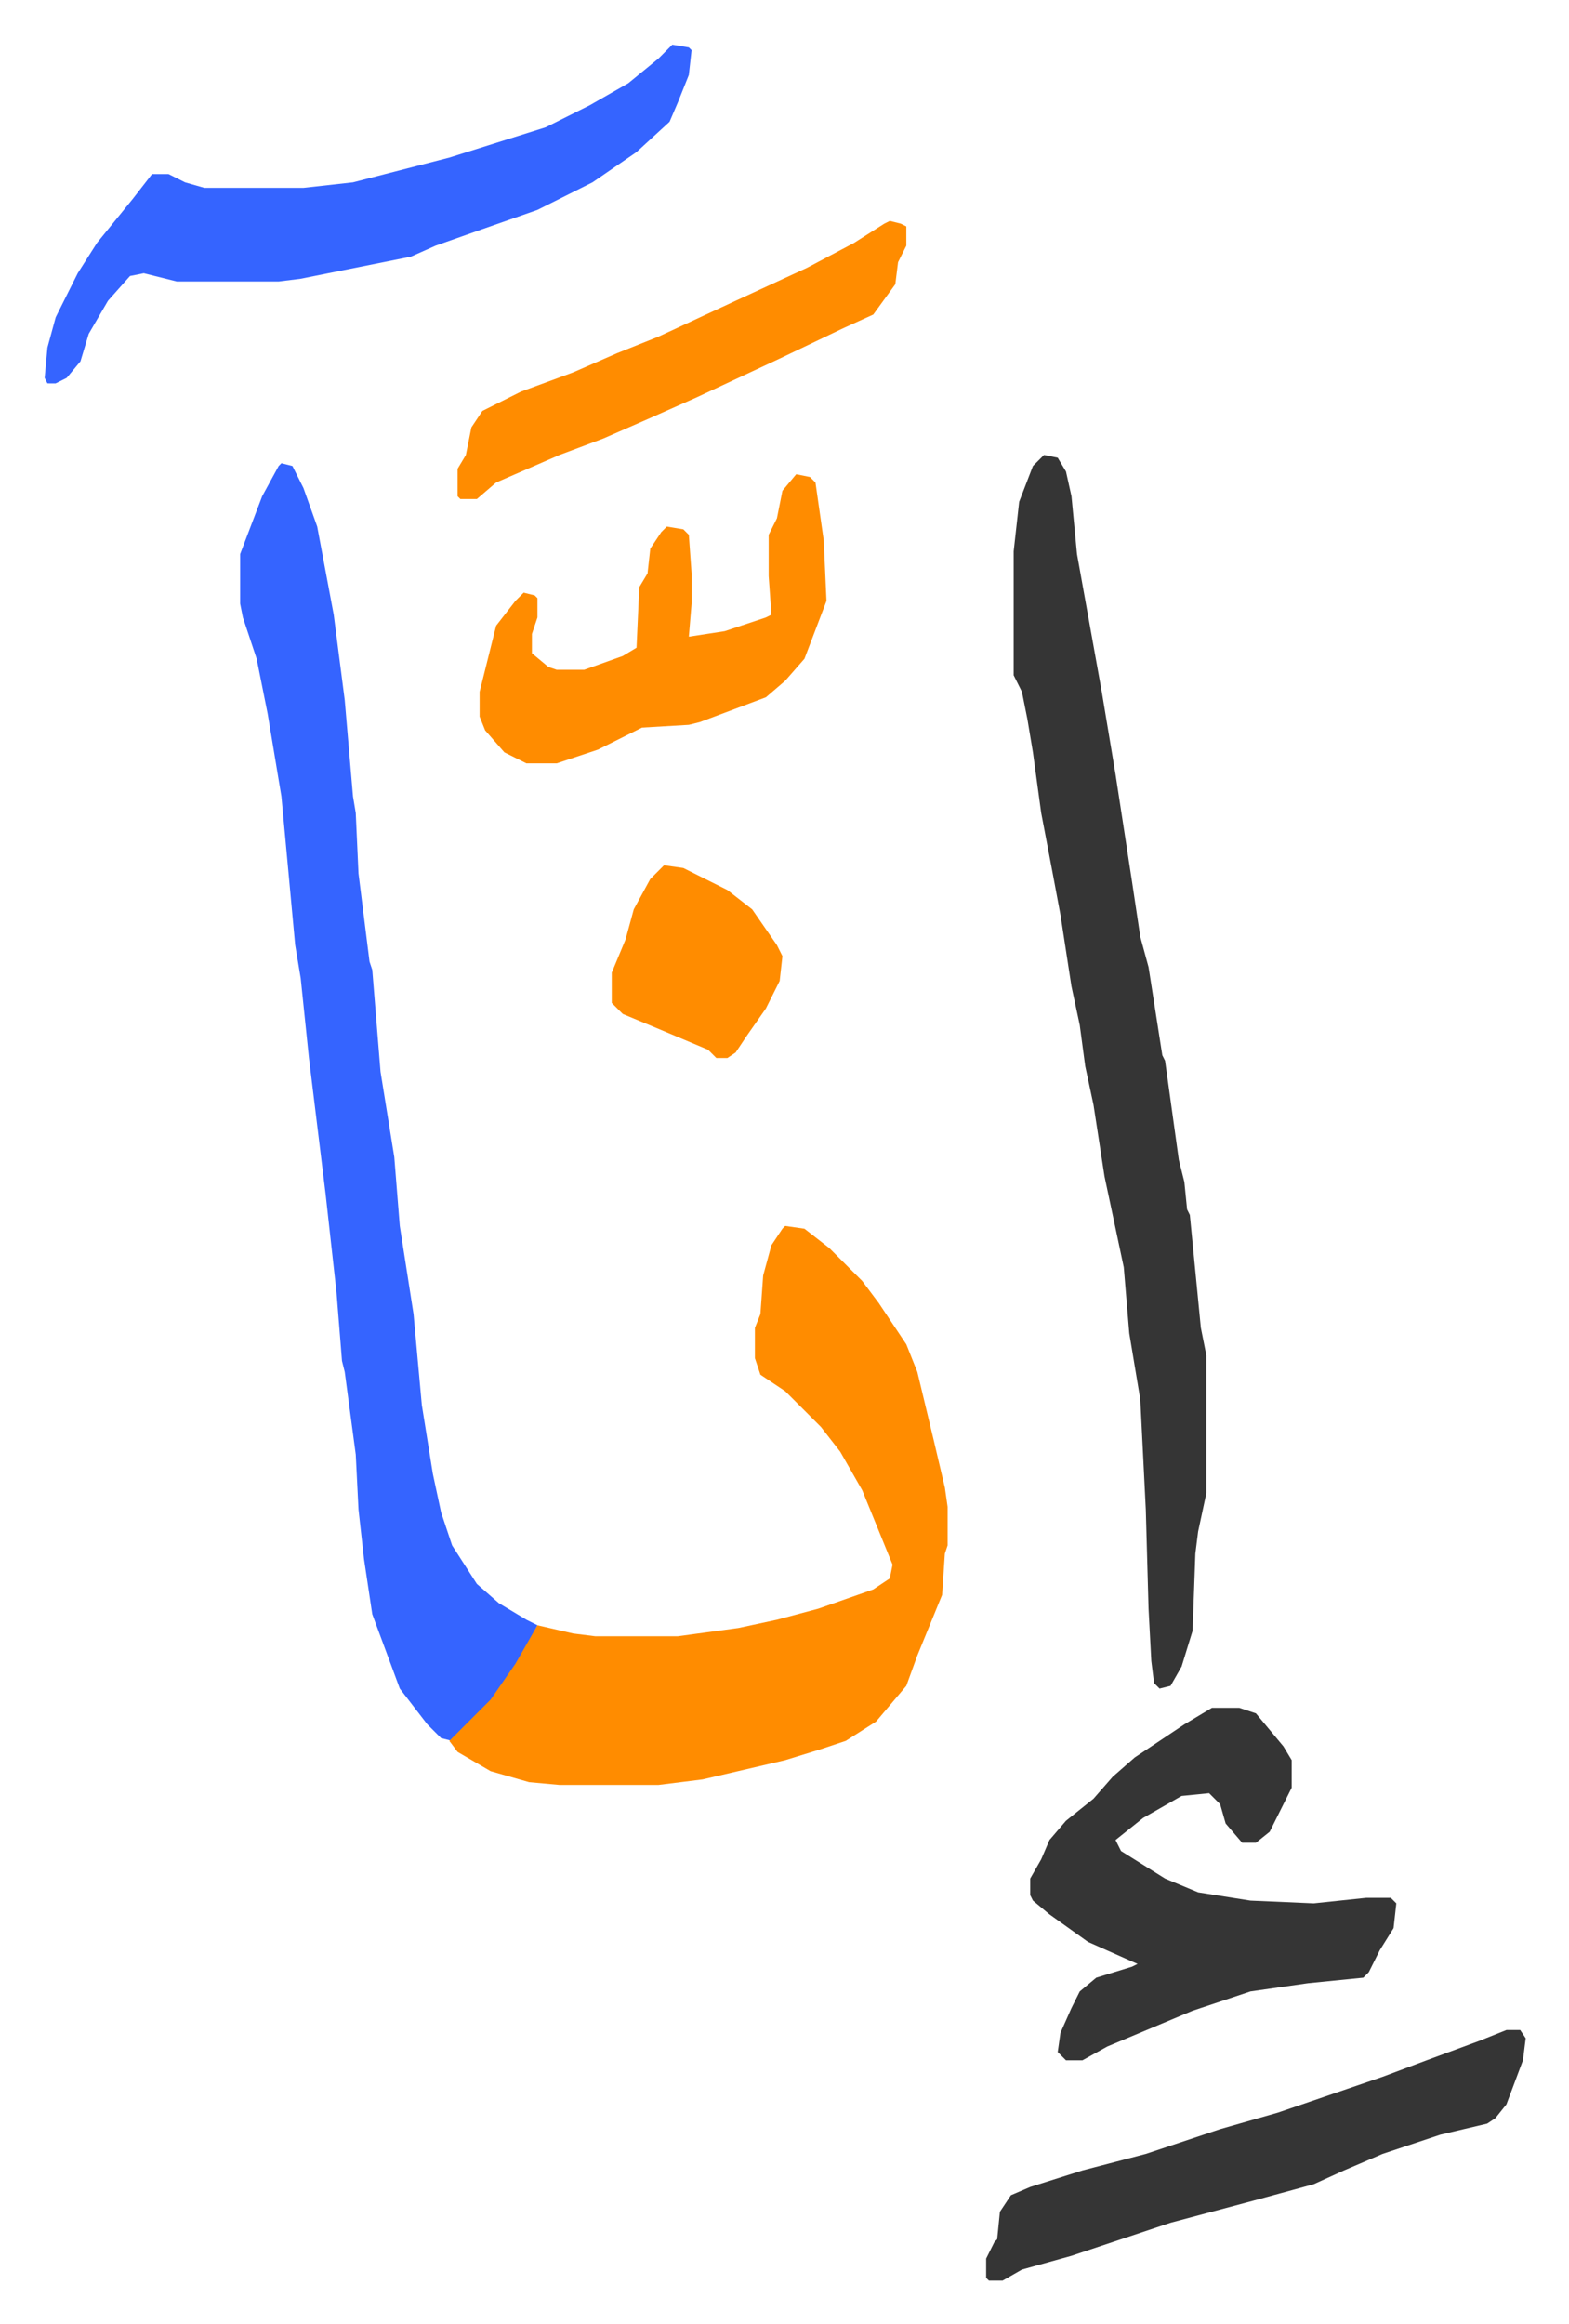
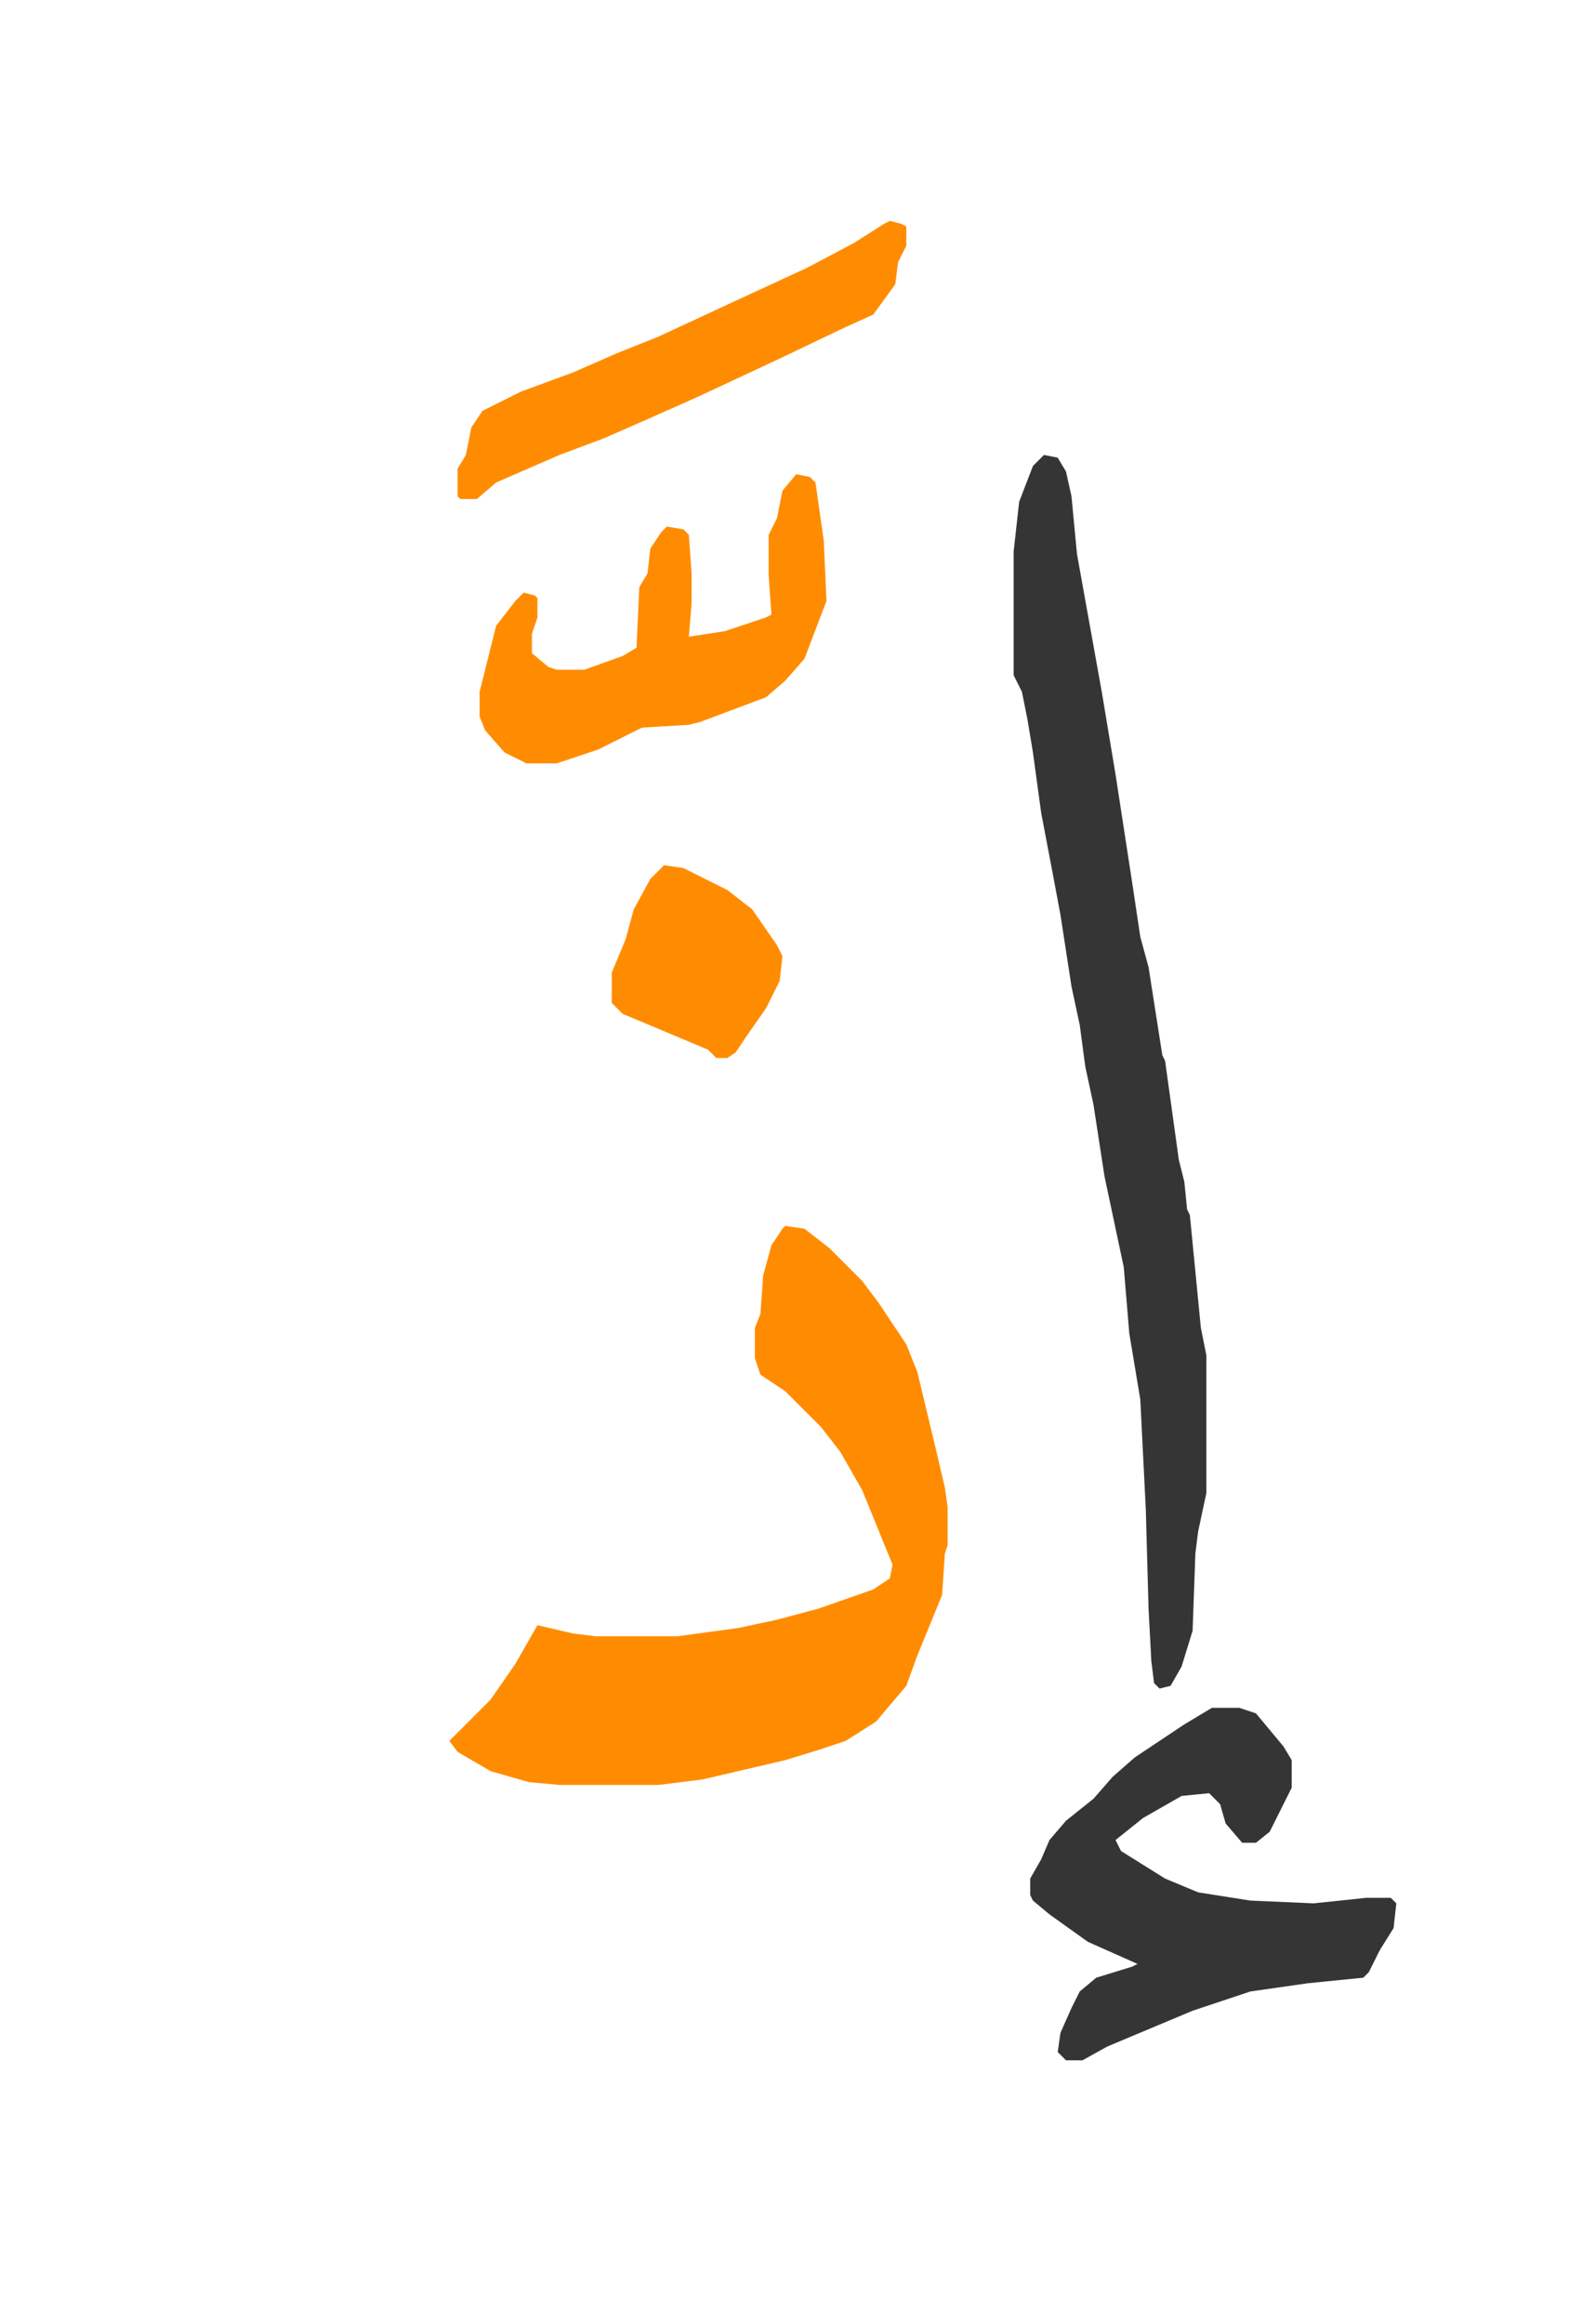
<svg xmlns="http://www.w3.org/2000/svg" role="img" viewBox="-16.23 338.77 569.96 843.96">
-   <path fill="#3564ff" id="rule_madd_obligatory_4_5_vowels" d="M86 507l4 1 4 8 5 14 6 32 4 31 3 35 1 6 1 22 4 32 1 3 3 37 5 31 2 25 5 32 3 33 4 25 3 14 4 12 9 14 8 7 10 6 4 2-8 16-10 13-13 13-4-1-5-5-10-13-10-27-3-20-2-18-1-20-4-30-1-4-2-25-4-36-6-49-3-29-2-12-5-54-5-30-4-20-5-15-1-5v-18l8-21 6-11z" />
  <path fill="#ff8c00" id="rule_ghunnah_2_wowels" d="M269 784l7 1 9 7 12 12 6 8 10 15 4 10 6 25 4 17 1 7v14l-1 3-1 15-9 22-4 11-11 13-11 7-9 3-13 4-30 7-16 2h-36l-11-1-14-4-12-7-3-4 15-15 9-13 8-14 13 3 8 1h30l22-3 14-3 15-4 20-7 6-4 1-5-11-27-8-14-7-9-13-13-9-6-2-6v-11l2-5 1-14 3-11 4-6z" />
  <path fill="#353535" id="rule_normal" d="M363 504l5 1 3 5 2 9 2 21 9 50 5 30 6 39 3 20 3 11 5 32 1 2 5 36 2 8 1 10 1 2 4 41 2 10v50l-3 14-1 8-1 28-4 13-4 7-4 1-2-2-1-8-1-19-1-36-2-40-4-24-2-24-7-33-4-26-3-14-2-15-3-14-4-26-3-16-4-21-3-22-2-12-2-10-3-6v-45l2-18 5-13zm61 455h10l6 2 10 12 3 5v10l-8 16-5 4h-5l-6-7-2-7-4-4-10 1-14 8-10 8 2 4 16 10 12 5 19 3 23 1 19-2h9l2 2-1 9-5 8-4 8-2 2-20 2-21 3-21 7-31 13-9 5h-6l-3-3 1-7 4-9 3-6 6-5 13-4 2-1-18-8-14-10-6-5-1-2v-6l4-7 3-7 6-7 10-8 7-8 8-7 18-12z" />
-   <path fill="#3564ff" id="rule_madd_obligatory_4_5_vowels" d="M228 355l6 1 1 1-1 9-4 10-3 7-12 11-16 11-12 6-8 4-20 7-17 6-9 4-25 5-15 3-8 1H48l-12-3-5 1-8 9-7 12-3 10-5 6-4 2H1l-1-2 1-11 3-11 8-16 7-11 13-16 7-9h6l6 3 7 2h36l18-2 35-9 35-11 16-8 14-8 11-9z" />
-   <path fill="#353535" id="rule_normal" d="M531 1076h5l2 3-1 8-6 16-4 5-3 2-17 4-21 7-14 6-11 5-22 6-30 8-36 12-18 5-7 4h-5l-1-1v-7l3-6 1-1 1-10 4-6 7-3 19-6 23-6 27-9 21-6 38-13 16-6 19-7z" />
  <path fill="#ff8c00" id="rule_ghunnah_2_wowels" d="M273 511l5 1 2 2 3 21 1 22-8 21-7 8-7 6-24 9-4 1-17 1-16 8-15 5h-11l-8-4-7-8-2-5v-9l6-24 7-9 3-3 4 1 1 1v7l-2 6v7l6 5 3 1h10l14-5 5-3 1-22 3-5 1-9 4-6 2-2 6 1 2 2 1 14v11l-1 12 13-2 15-5 2-1-1-14v-15l3-6 2-10zm34-92l4 1 2 1v7l-3 6-1 8-8 11-11 5-23 11-30 14-18 8-16 7-16 6-23 10-7 6h-6l-1-1v-10l3-5 2-10 4-6 14-7 19-7 16-7 15-6 28-13 26-12 17-9 11-7zm-82 234l7 1 16 8 9 7 9 13 2 4-1 9-5 10-7 10-4 6-3 2h-4l-3-3-19-8-12-5-4-4v-11l5-12 3-11 6-11z" />
</svg>